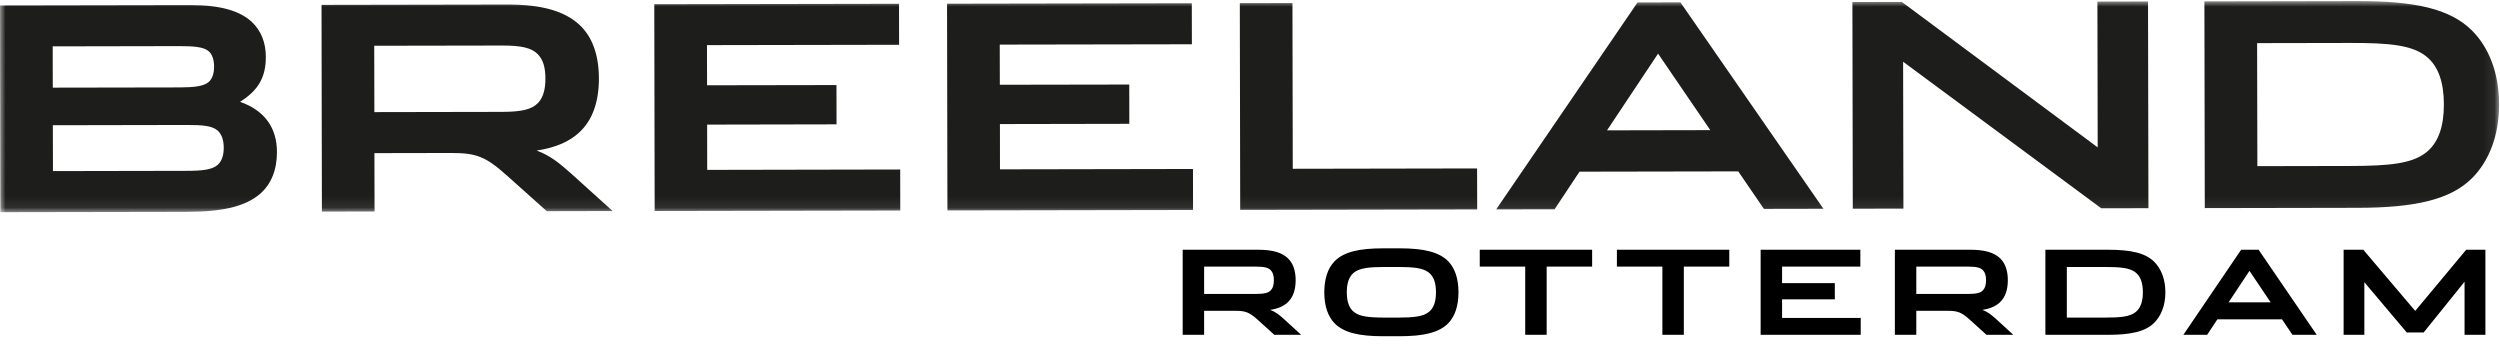
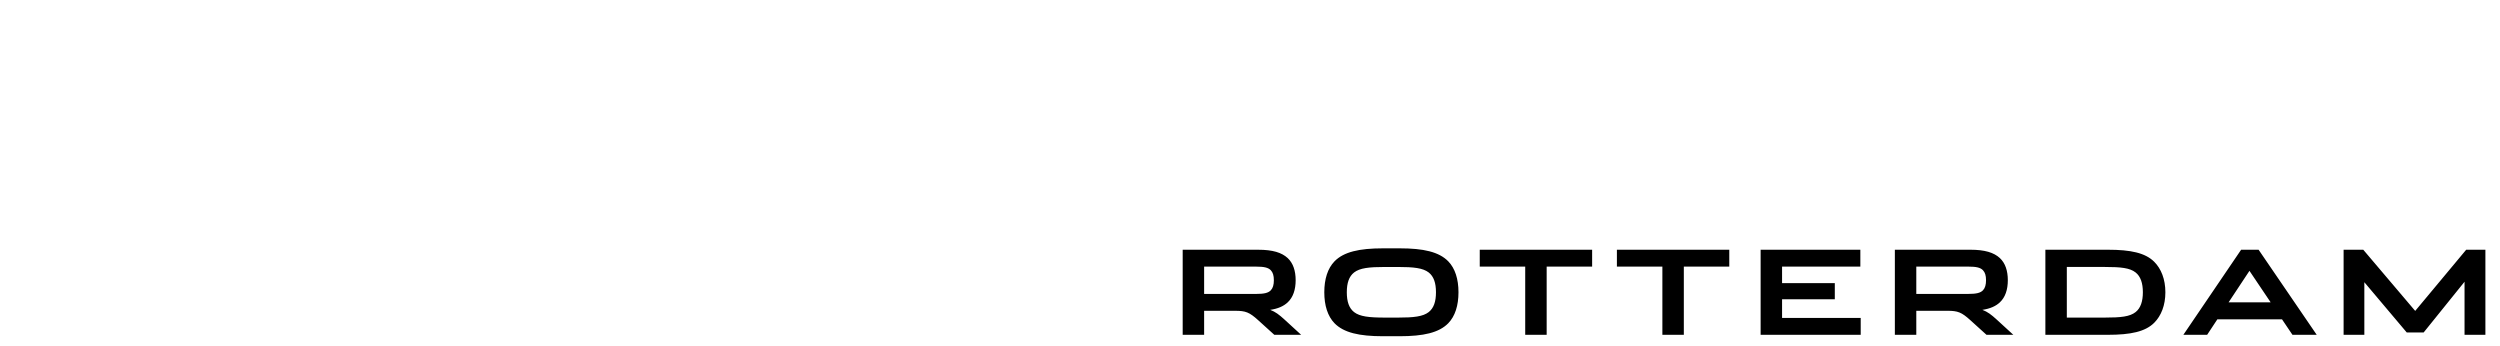
<svg xmlns="http://www.w3.org/2000/svg" xmlns:xlink="http://www.w3.org/1999/xlink" width="224" height="31" version="1.1">
  <defs>
-     <path id="path-1" d="M0 0h223.918v18.917H0z" />
-   </defs>
+     </defs>
  <g id="Page-1" stroke="none" stroke-width="1" fill="none" fill-rule="evenodd">
    <g id="logo_brielle" transform="translate(0 .096)">
      <g id="Fill-1-Clipped">
        <mask id="mask-2" fill="#fff">
          <use xlink:href="#path-1" />
        </mask>
-         <path d="M23.819 4.993c-.002-1.25-.417-2.346-1.269-3.137C21.491.888 19.79.355 17.058.361L0 .392l.034 18.525 16.697-.03c3.327-.006 5.257-.52 6.52-1.57 1.055-.894 1.567-2.197 1.563-3.805-.004-2.118-1.063-3.698-3.306-4.485 1.673-1.048 2.315-2.249 2.31-4.034zM4.745 15.233l-.01-4.108 11.983-.023c1.443-.002 2.267.073 2.759.48.386.332.568.868.57 1.556.002.69-.18 1.225-.565 1.557-.489.41-1.314.514-2.756.516l-11.981.023zm-.016-7.475l-.007-3.7 11.364-.022c1.265 0 2.14.073 2.577.43.362.28.519.815.519 1.404.002.585-.153 1.121-.513 1.404-.437.357-1.286.461-2.576.463l-11.364.02zm44.266 11.069l5.9-.014-3.664-3.308c-1.188-1.07-1.989-1.681-3.148-2.113 1.7-.257 2.936-.796 3.837-1.64 1.181-1.098 1.746-2.758 1.742-4.824-.003-2.067-.574-3.726-1.761-4.82C50.585.913 48.599.304 45.43.309l-16.622.03.034 18.526 4.718-.01-.012-5.23 6.83-.013c2.293-.004 3.119.3 5.054 2.032l3.562 3.184zM33.544 9.949l-.013-5.945 11.443-.02c1.725-.004 2.653.198 3.22.785.467.484.673 1.172.675 2.166.002.995-.202 1.71-.665 2.197-.566.587-1.493.792-3.22.796l-11.44.021zm47.115 5.142l-17.293.034-.007-4.056 11.596-.023-.007-3.52-11.595.02-.007-3.598 17.213-.032-.006-3.673-21.929.04.034 18.525 22.006-.041-.005-3.676zm26.231-.046l-17.292.032-.005-4.057 11.594-.022-.006-3.52-11.596.02-.008-3.598 17.215-.03-.007-3.676-21.93.04.034 18.525 22.007-.04-.006-3.674zm25.458-.049l-16.516.03-.028-14.848-4.717.009.036 18.524 21.234-.04-.01-3.675zm25.7 3.627l5.333-.01-12.816-18.5-3.84.007-12.669 18.548 5.232-.01 2.236-3.372 14.223-.026 2.3 3.363zm-9.484-13.914l4.678 6.855-9.253.019 4.575-6.874zM165.975.084l.034 18.524 4.537-.01-.027-13.164 17.755 13.133 4.225-.008-.036-18.524-4.535.01.025 13.063L170.406.076l-4.431.008zm31.574 18.466l13.735-.026c5.05-.01 8.245-.705 10.201-2.647 1.516-1.507 2.44-3.806 2.434-6.638-.006-2.833-.937-5.126-2.46-6.631C219.496.673 216.3-.01 211.248 0l-13.734.026.034 18.524zm21.423-9.302c.004 1.964-.483 3.445-1.59 4.315-1.26.996-3.243 1.205-6.773 1.212l-8.349.016-.023-11.023 8.348-.016c3.531-.006 5.518.194 6.783 1.187 1.108.864 1.6 2.344 1.604 4.309z" id="Fill-1" fill="#1D1D1B" fill-rule="nonzero" mask="url(#mask-2)" />
      </g>
-       <path d="M107.89 29.904v-2.152h2.783c.934 0 1.27.126 2.058.84l1.449 1.312h2.404l-1.49-1.365c-.484-.44-.81-.693-1.282-.871.693-.105 1.197-.326 1.565-.672.483-.452.714-1.134.714-1.985 0-.85-.231-1.533-.714-1.984-.536-.494-1.344-.746-2.636-.746h-6.772v7.623h1.921zm4.662-3.664h-4.662v-2.447h4.662c.704 0 1.082.084 1.313.326.189.2.273.483.273.892 0 .41-.084.704-.273.903-.231.242-.61.326-1.313.326zm12.857 3.79c2.131 0 3.528-.315 4.357-1.165.61-.63.914-1.586.914-2.772 0-1.187-.305-2.142-.914-2.772-.83-.85-2.226-1.166-4.336-1.166h-1.523c-2.11 0-3.507.315-4.336 1.166-.61.63-.914 1.585-.914 2.772 0 1.186.305 2.142.914 2.772.83.85 2.226 1.165 4.336 1.165h1.502zm-.158-1.67h-1.165c-1.428 0-2.247-.094-2.762-.493-.451-.357-.65-.934-.65-1.774s.199-1.418.65-1.775c.515-.399 1.334-.493 2.772-.493h1.145c1.438 0 2.257.094 2.772.493.451.357.65.935.65 1.775 0 .84-.199 1.417-.65 1.774-.515.4-1.334.494-2.762.494zm13.33 1.544v-6.11h4.074V22.28h-10.07v1.512h4.074v6.111h1.922zm12.29 0v-6.11h4.073V22.28h-10.07v1.512h4.075v6.111h1.921zm15.849 0v-1.512h-7.046v-1.67h4.725v-1.448h-4.725v-1.48h7.014V22.28h-8.935v7.623h8.967zm4.981 0v-2.152h2.783c.934 0 1.27.126 2.058.84l1.449 1.312h2.404l-1.49-1.365c-.484-.44-.81-.693-1.282-.871.693-.105 1.197-.326 1.565-.672.483-.452.714-1.134.714-1.985 0-.85-.231-1.533-.714-1.984-.536-.494-1.344-.746-2.636-.746h-6.772v7.623h1.921zm4.662-3.664h-4.662v-2.447h4.662c.704 0 1.082.084 1.313.326.189.2.273.483.273.892 0 .41-.084.704-.273.903-.231.242-.61.326-1.313.326zm12.5 3.664c2.058 0 3.36-.283 4.158-1.081.62-.62.998-1.565.998-2.73 0-1.166-.378-2.11-.998-2.73-.798-.798-2.1-1.082-4.158-1.082h-5.596v7.623h5.596zm-.273-1.543h-3.402v-4.536h3.402c1.439 0 2.247.084 2.762.493.451.357.65.966.65 1.775 0 .808-.199 1.417-.65 1.774-.515.41-1.323.494-2.762.494zm9.171 1.543l.914-1.386h5.796l.934 1.386h2.174l-5.208-7.623h-1.565l-5.176 7.623h2.131zm5.691-2.908h-3.77l1.87-2.825 1.9 2.825zm8.394 2.908V25.19l3.801 4.504h1.512l3.665-4.546v4.756h1.869v-7.623h-1.722l-4.568 5.481-4.651-5.48h-1.764v7.622h1.858z" id="ROTTERDAM" fill="#000" fill-rule="nonzero" />
+       <path d="M107.89 29.904v-2.152h2.783c.934 0 1.27.126 2.058.84l1.449 1.312h2.404l-1.49-1.365c-.484-.44-.81-.693-1.282-.871.693-.105 1.197-.326 1.565-.672.483-.452.714-1.134.714-1.985 0-.85-.231-1.533-.714-1.984-.536-.494-1.344-.746-2.636-.746h-6.772v7.623h1.921zm4.662-3.664h-4.662v-2.447h4.662c.704 0 1.082.084 1.313.326.189.2.273.483.273.892 0 .41-.084.704-.273.903-.231.242-.61.326-1.313.326zm12.857 3.79c2.131 0 3.528-.315 4.357-1.165.61-.63.914-1.586.914-2.772 0-1.187-.305-2.142-.914-2.772-.83-.85-2.226-1.166-4.336-1.166h-1.523c-2.11 0-3.507.315-4.336 1.166-.61.63-.914 1.585-.914 2.772 0 1.186.305 2.142.914 2.772.83.85 2.226 1.165 4.336 1.165h1.502zm-.158-1.67h-1.165c-1.428 0-2.247-.094-2.762-.493-.451-.357-.65-.934-.65-1.774s.199-1.418.65-1.775c.515-.399 1.334-.493 2.772-.493h1.145c1.438 0 2.257.094 2.772.493.451.357.65.935.65 1.775 0 .84-.199 1.417-.65 1.774-.515.4-1.334.494-2.762.494zm13.33 1.544v-6.11h4.074V22.28h-10.07v1.512h4.074v6.111h1.922zm12.29 0v-6.11h4.073V22.28h-10.07v1.512h4.075v6.111h1.921m15.849 0v-1.512h-7.046v-1.67h4.725v-1.448h-4.725v-1.48h7.014V22.28h-8.935v7.623h8.967zm4.981 0v-2.152h2.783c.934 0 1.27.126 2.058.84l1.449 1.312h2.404l-1.49-1.365c-.484-.44-.81-.693-1.282-.871.693-.105 1.197-.326 1.565-.672.483-.452.714-1.134.714-1.985 0-.85-.231-1.533-.714-1.984-.536-.494-1.344-.746-2.636-.746h-6.772v7.623h1.921zm4.662-3.664h-4.662v-2.447h4.662c.704 0 1.082.084 1.313.326.189.2.273.483.273.892 0 .41-.084.704-.273.903-.231.242-.61.326-1.313.326zm12.5 3.664c2.058 0 3.36-.283 4.158-1.081.62-.62.998-1.565.998-2.73 0-1.166-.378-2.11-.998-2.73-.798-.798-2.1-1.082-4.158-1.082h-5.596v7.623h5.596zm-.273-1.543h-3.402v-4.536h3.402c1.439 0 2.247.084 2.762.493.451.357.65.966.65 1.775 0 .808-.199 1.417-.65 1.774-.515.41-1.323.494-2.762.494zm9.171 1.543l.914-1.386h5.796l.934 1.386h2.174l-5.208-7.623h-1.565l-5.176 7.623h2.131zm5.691-2.908h-3.77l1.87-2.825 1.9 2.825zm8.394 2.908V25.19l3.801 4.504h1.512l3.665-4.546v4.756h1.869v-7.623h-1.722l-4.568 5.481-4.651-5.48h-1.764v7.622h1.858z" id="ROTTERDAM" fill="#000" fill-rule="nonzero" />
    </g>
  </g>
</svg>